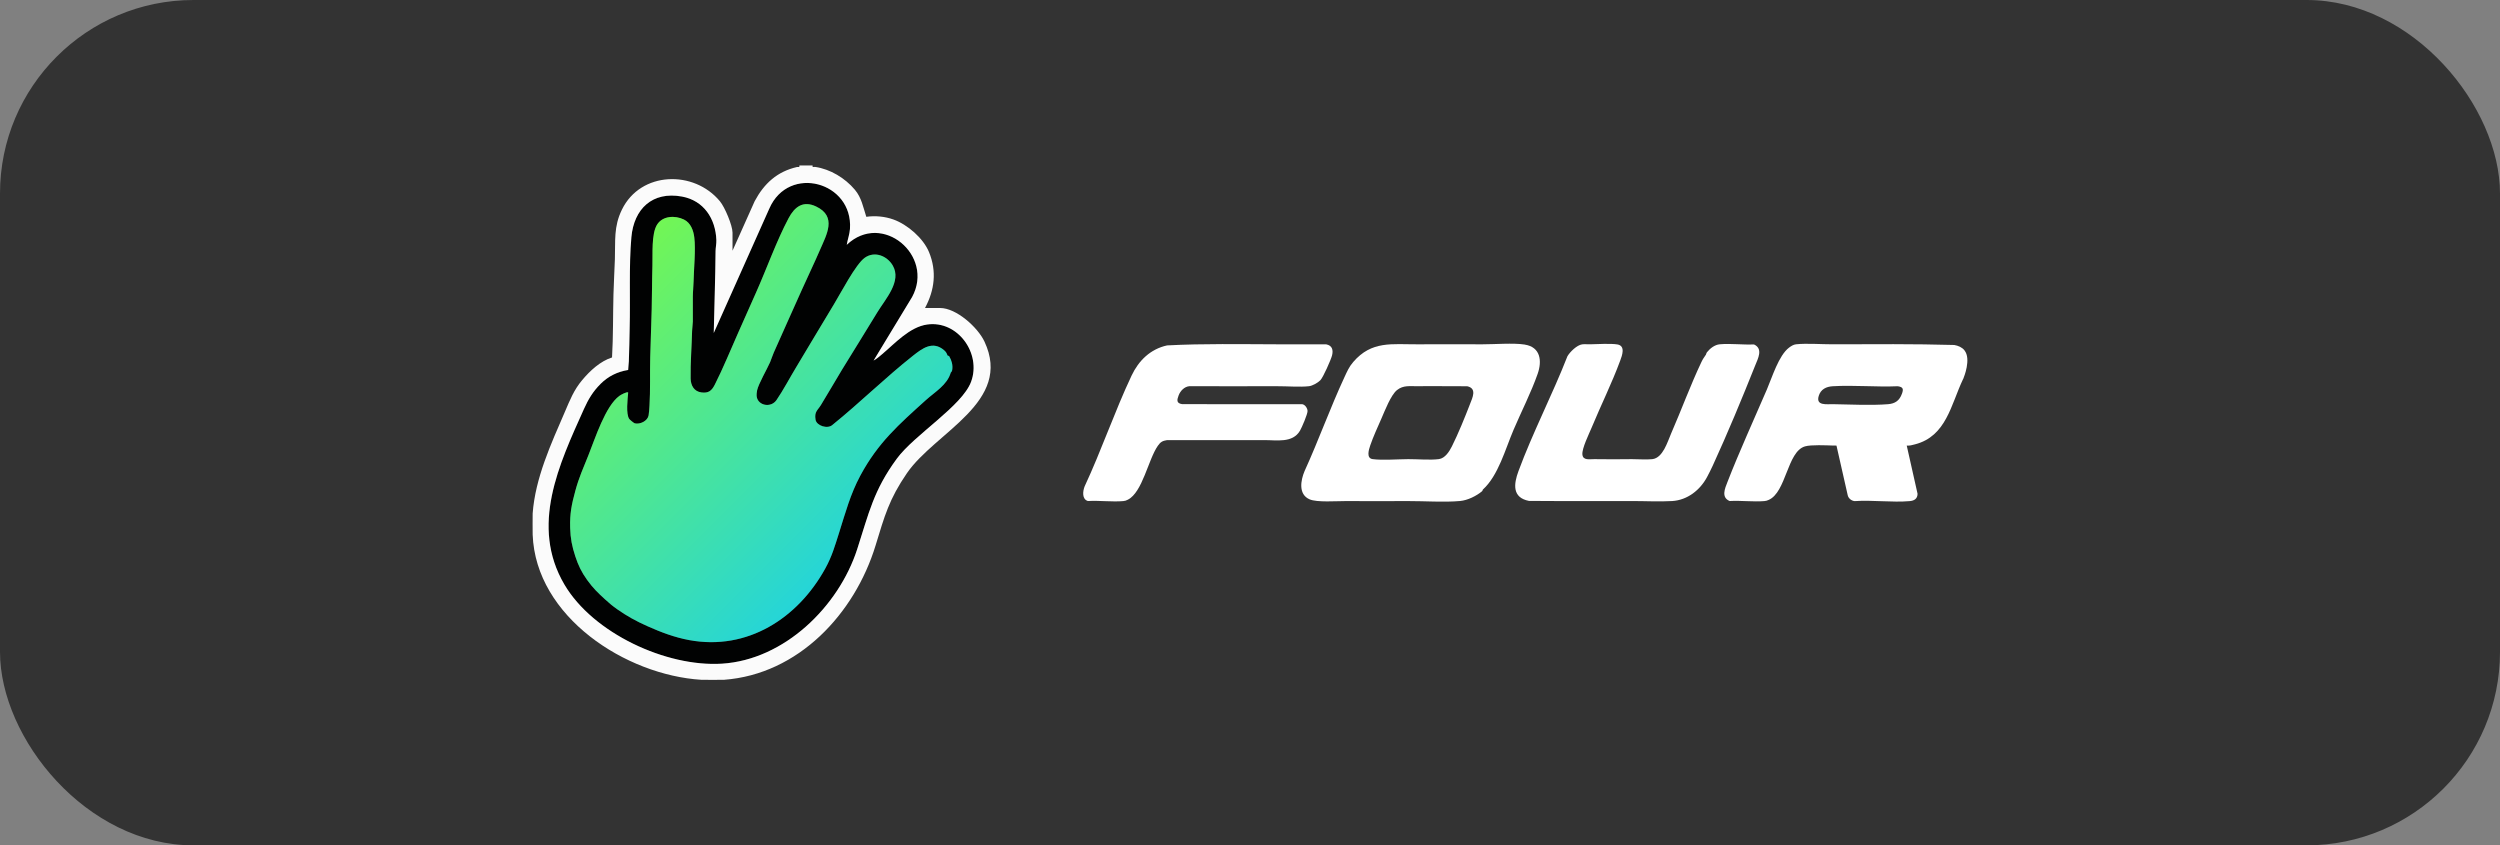
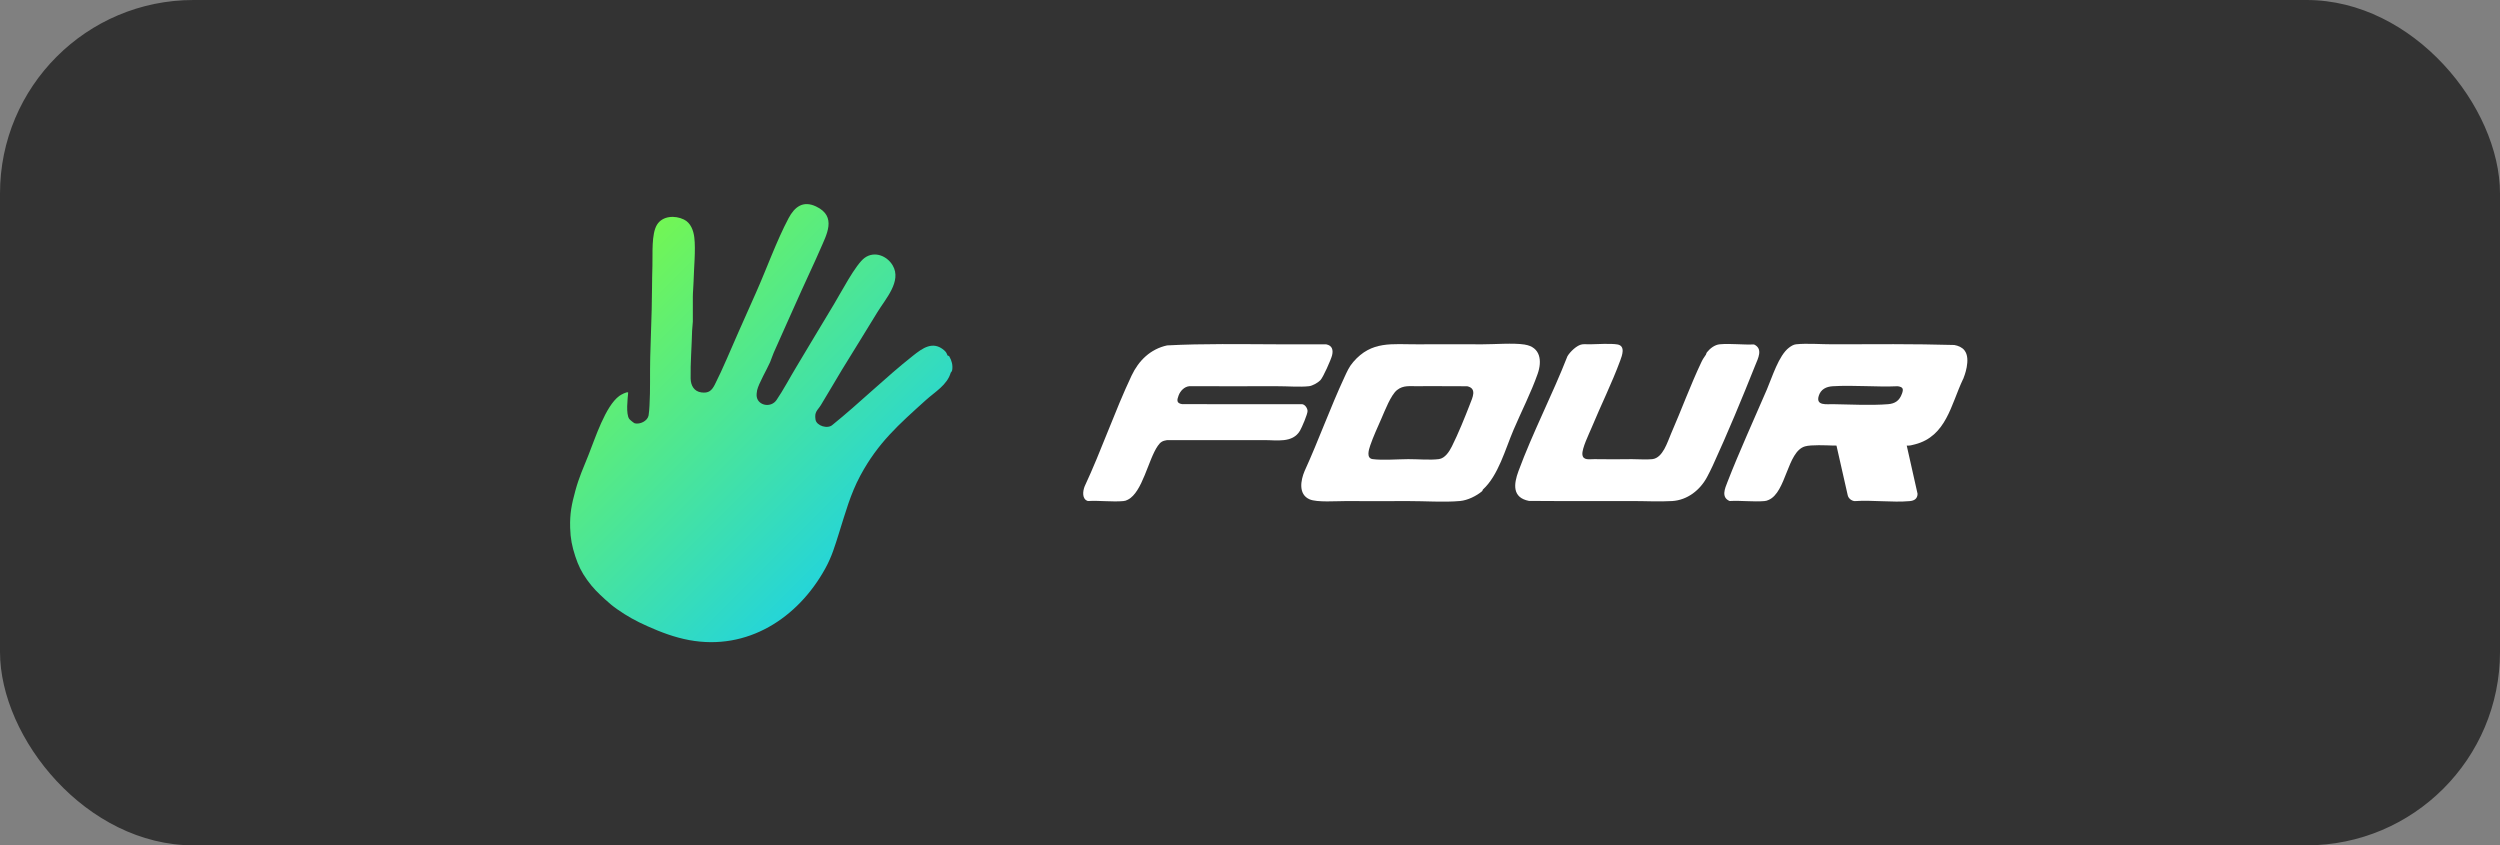
<svg xmlns="http://www.w3.org/2000/svg" id="Layer_1" viewBox="0 0 1667.23 563.76">
  <rect x="0" y="0" width="1667.23" height="563.76" fill="#808080" stroke="none" />
  <defs>
    <style>.cls-1{fill:#fff;}.cls-2{fill:#010202;}.cls-3{fill:#fbfbfb;}.cls-4{fill:#333;}.cls-5{fill:url(#linear-gradient);}</style>
    <linearGradient id="linear-gradient" x1="399.44" y1="188.19" x2="573.41" y2="362.16" gradientUnits="userSpaceOnUse">
      <stop offset="0" stop-color="#72f655" />
      <stop offset="1" stop-color="#25d5d8" />
    </linearGradient>
  </defs>
  <rect class="cls-4" width="1667.23" height="563.76" rx="129.04" ry="129.04" />
  <path class="cls-1" d="M1169.71,229.7c-7.32.35-15.59-.75-22.8-.1-3.38.31-6.45,2.71-8.52,5.28-.52.65-.52,1.33-.72,1.63-1.21,1.76-1.97,2.74-2.97,4.84-7.3,15.34-13.41,32.12-20.26,47.79-2.42,5.54-5.43,16.26-12.52,17.06-3.98.45-9.43-.03-13.61,0-8.32.06-16.73.18-25.04,0-3.12-.07-7.58,1.07-7.99-3.08-.4-4.04,4.44-13.77,6.18-17.97,6.1-14.73,13.57-29.8,19.04-44.66,1.26-3.43,3.7-9.85-1.89-10.79-4.44-.74-13.38-.2-18.24-.09-1.66.04-3.64-.18-5.23.03-3.52.48-8.1,4.98-9.84,7.95-10,25.58-23.17,50.92-32.65,76.6-3.19,8.64-4.28,17.65,6.98,19.86,14.54.19,29.1.07,43.64.09,8.34.02,16.7.03,25.04,0,8.71-.03,18.28.53,26.86,0,10.16-.63,18.59-7.31,23.23-15.97,1.32-2.46,2.64-5.09,3.81-7.63,9.81-21.38,19.59-44.91,28.3-66.79,1.85-4.64,5.49-11.16-.8-14.06Z" />
  <path class="cls-1" d="M1310.08,233.61c-1.64-2.01-4.13-3.08-6.81-3.54-26.93-.77-54.05-.54-81.03-.46-7.49.02-17.35-.77-24.5,0-1.73.19-3.3,1.22-4.66,2.24-6.86,5.18-11.28,19.79-14.76,27.89-8.74,20.32-18.3,41.17-26.3,61.72-1.68,4.31-4.33,10.23,1.46,12.67,7.51-.45,15.82.67,23.22.04,1.12-.1,1.72-.32,2.71-.74,11.88-5,12.39-32.31,24.33-35.74,4.17-1.2,14.12-.69,18.86-.55.71.02,1.44-.08,2.14.04l7.47,33c.41,2.15,2.55,3.87,4.7,4.01,11.83-.83,25.02,1.04,36.69,0,3.06-.27,5.14-1.6,5.21-4.87l-7.22-32.16c1.91.2,3.7-.36,5.52-.83,20.86-5.39,23.97-26.43,31.92-43.23.25-.53.43-.69.55-1.26,0,0,5.18-12.44.49-18.2ZM1268.4,262.54c-1.63,4.56-4.49,6.64-9.31,7.02-10.98.87-25.26.21-36.49-.01-4.46-.09-11.75,1.21-9.7-5.52,1.35-4.44,5-6.19,9.34-6.45,14.16-.84,29.13.63,43.38,0,3.57.55,3.92,1.8,2.79,4.97Z" />
  <path class="cls-1" d="M868.51,269.57c-8.52-.05-17.05,0-25.57-.02-18.19-.05-36.4.06-54.59-.03-3.93-.61-3.48-2.8-2.31-5.88,1.11-2.93,3.74-5.71,6.99-6.07,19.66-.06,39.33.09,58.98,0,6.39-.03,14.77.67,20.87,0,2.43-.26,5.93-2.26,7.64-3.98,1.88-1.9,7.07-13.67,7.8-16.51.94-3.64.14-6.68-3.86-7.43-10.82-.08-21.64,0-32.45-.03-24.52-.06-49.28-.55-73.68.73-11.08,2.42-18.94,10.09-23.66,20.08-11.32,23.97-20.09,49.84-31.33,73.93-1.27,3.21-1.89,8.56,2.19,9.78,7.6-.47,16.09.7,23.59.04,1.31-.12,1.91-.37,3.05-.95,9.76-4.91,13.55-26.71,19.98-35.92,1.75-2.51,3.09-3.33,6.18-3.8,21.53-.1,43.08.13,64.61,0,8.37-.05,19.08,2.16,24.02-6.28,1.2-2.04,5.11-11.11,5.04-13.14-.06-1.83-1.61-4.21-3.5-4.51Z" />
  <path class="cls-1" d="M1016.82,229.78c-7.62-1.19-20.14-.14-28.33-.16-14.39-.05-28.8-.08-43.19,0-17.02.09-30.55-2.51-42.84,11.79-2.79,3.24-4.04,6.21-5.8,9.99-9.57,20.59-17.25,42.13-26.67,62.8-2.62,6.21-4.23,15.48,3.34,18.79,4.97,2.17,18.02,1.14,24.06,1.17,13.91.07,27.84.04,41.74,0,10.87-.03,24.06.92,34.62-.05,4.97-.46,10.79-3.31,14.58-6.48.46-.39.46-1.03.53-1.09,10.36-9.37,14.99-26.97,20.52-39.91,5.16-12.08,11.76-25.03,16.06-37.3,3.03-8.63,1.97-17.89-8.61-19.53ZM980.31,269.54c-3.38,8.75-7.91,19.9-12.08,28.2-1.7,3.39-4.54,7.88-8.62,8.43-5.64.77-14.45,0-20.48.03-6.8.03-17.42.86-23.75-.02-4.4-.61-2.49-6.4-1.57-9.14,1.87-5.53,5.06-12.49,7.46-17.95,2.27-5.16,6.26-15.67,10.42-18.98,4.22-3.35,8.59-2.47,13.6-2.55,11.05-.17,22.13.1,33.18.03,6.68,1.44,3.49,7.66,1.84,11.93Z" />
-   <path class="cls-2" d="M400.48,256.06c5.28-5.21,11.15-8.08,18.46-9.33.06-1.92.37-3.9.46-5.8.32-7.26.35-14.79.54-22.02.52-19.58-.56-41.46,1.15-60.69s14.09-30.75,33.72-27.14c14.56,2.68,22.41,14.7,22.95,28.99.1,2.67-.51,5.03-.53,7.35-.14,18.23-.83,36.39-1.21,54.65l37.06-82.99c12.94-29.64,55.96-17.8,53.78,13.6-.25,3.62-1.57,7.05-2.15,10.59,23.58-22.43,58.6,7.09,43.61,34.79l-25.71,42.4c2.01-1.1,3.86-2.71,5.61-4.18,8.69-7.32,18.38-18.18,30.12-19.86,20.36-2.91,36.27,19.25,29.31,38.13-6,16.25-37.83,35.36-49.57,51.37-15.52,21.16-18.62,36.31-26.4,60.33-12.42,38.32-48.6,73.77-90.24,76.36-37.1,2.31-85.94-20.32-105.03-52.79-22.97-39.07-3.64-80,13.05-117.1,2.86-6.35,6.01-11.69,11.04-16.65ZM504.19,195.12c-3.93,8.8-7.83,17.67-11.76,26.46-5.02,11.21-10.23,24.16-15.75,34.96-2.06,4.03-4.13,5.82-8.95,5.17s-7.06-4.68-7.15-9.26c-.19-10.4.73-21.35.98-31.85.05-1.98.49-4.62.49-6.12v-16.66c0-3.08.42-6.75.49-10.04.2-8.88,1.48-21.17.49-29.4-.56-4.66-2.37-9.75-6.91-11.96-5.95-2.9-14.28-2.53-17.98,3.48s-2.8,19.6-3.04,27.09c-.31,9.8-.23,19.6-.49,29.4-.28,10.55-.7,21.25-.98,31.85s.14,22.05-.49,32.34c-.11,1.73-.3,4.98-.6,6.5-.74,3.72-5.67,6.09-9.2,5.26-.55-.13-3.25-2.31-3.69-2.92-2.36-3.28-1.08-13.48-.72-17.66-.82-.71-4.93,1.57-5.84,2.24-9.39,6.81-16.21,28.44-20.61,39.41-3.43,8.55-6.37,14.95-8.82,24.01s-3.68,14.88-3.43,24.5c.19,7.18,1.22,12.38,3.43,19.11,1.99,6.07,4.14,10.5,7.84,15.68,3.88,5.43,7.44,8.88,12.25,13.23,2.87,2.6,4.6,4.09,7.84,6.37,6.67,4.68,12.65,7.95,20.09,11.27,9.09,4.06,18.07,7.48,27.93,9.31,38.81,7.2,72.46-14.55,90.73-47.69,4.47-8.1,6.48-15.15,9.23-23.85,4.19-13.24,7.57-25.88,14.21-38.22,11.81-21.94,25.59-33.95,43.6-50.23,6.16-5.57,14.28-10.1,16.67-18.37.07-.24.79-.65.96-1.72.53-3.32-.34-6.33-1.97-9.17-.31-.54-.92-.34-.95-.38-.83-1.24-.49-1.99-2.44-3.68-7.55-6.51-14.47-1.33-20.82,3.69-18.24,14.41-35.36,31.31-53.5,45.97-3.26,3.16-10.77.72-11.44-3.35-.87-5.37,1.3-6.07,3.63-9.84,4.79-7.75,9.27-15.71,14.01-23.48,7.78-12.76,15.79-25.41,23.52-38.22,5.41-8.96,16.53-20.79,10.29-31.36-3.72-6.29-11.97-9.78-18.59-5.11-6.13,4.32-16.11,23.74-20.61,31.08-8.44,13.8-16.63,27.88-24.99,41.65-4.16,6.85-8.95,15.91-13.31,22.21-3.69,5.32-12.09,3.72-13.15-2.12-.22-1.2-.04-3.19.24-4.42.98-4.41,6.55-13.95,8.67-18.77.88-2.02,1.48-4.21,2.37-6.21,6.14-13.89,12.43-27.77,18.62-41.65,4-8.97,8.34-17.88,12.25-26.95,4.38-10.17,11.55-22.31-2.6-29.01-8.65-4.09-14.28.21-18.33,7.83-8.06,15.17-14.63,33.77-21.7,49.59Z" />
  <path class="cls-5" d="M633.02,237.64c-.31-.54-.92-.34-.95-.38-.83-1.24-.49-1.99-2.44-3.68-7.55-6.51-14.47-1.33-20.82,3.69-18.24,14.41-35.36,31.31-53.5,45.97-3.26,3.16-10.77.72-11.44-3.35-.87-5.37,1.3-6.07,3.63-9.84,4.79-7.75,9.27-15.71,14.01-23.48,7.78-12.76,15.79-25.41,23.52-38.22,5.41-8.96,16.53-20.79,10.29-31.36-3.72-6.29-11.97-9.78-18.59-5.11-6.13,4.32-16.11,23.74-20.61,31.08-8.44,13.8-16.63,27.88-24.99,41.65-4.16,6.85-8.95,15.91-13.31,22.21-3.69,5.32-12.09,3.72-13.15-2.12-.22-1.2-.04-3.19.24-4.42.98-4.41,6.55-13.95,8.67-18.77.88-2.02,1.48-4.21,2.37-6.21,6.14-13.9,12.43-27.77,18.62-41.65,4-8.97,8.34-17.88,12.25-26.95,4.38-10.17,11.55-22.31-2.6-29.01-8.65-4.09-14.28.21-18.33,7.83-8.06,15.17-14.63,33.77-21.7,49.59-3.93,8.8-7.83,17.67-11.76,26.46-5.02,11.21-10.23,24.16-15.75,34.96-2.06,4.03-4.13,5.82-8.95,5.17-4.93-.66-7.06-4.68-7.15-9.26-.19-10.4.73-21.35.98-31.85.05-1.98.49-4.62.49-6.12v-16.66c0-3.08.42-6.75.49-10.05.2-8.88,1.48-21.17.49-29.4-.56-4.66-2.37-9.75-6.91-11.96-5.95-2.9-14.28-2.53-17.98,3.48-3.8,6.18-2.8,19.6-3.04,27.09-.31,9.8-.23,19.6-.49,29.4-.28,10.55-.7,21.25-.98,31.85-.28,10.6.14,22.05-.49,32.34-.11,1.73-.3,4.98-.6,6.5-.74,3.72-5.67,6.09-9.2,5.26-.55-.13-3.25-2.31-3.69-2.92-2.36-3.28-1.08-13.48-.72-17.66-.82-.71-4.93,1.57-5.84,2.24-9.39,6.81-16.21,28.44-20.61,39.41-3.43,8.55-6.37,14.95-8.82,24.01-2.44,9.02-3.68,14.88-3.43,24.5.19,7.18,1.22,12.38,3.43,19.11,1.99,6.07,4.14,10.5,7.84,15.68,3.88,5.43,7.44,8.88,12.25,13.23,2.87,2.59,4.6,4.09,7.84,6.37,6.67,4.68,12.65,7.95,20.09,11.27,9.09,4.06,18.07,7.48,27.93,9.31,38.81,7.2,72.46-14.55,90.73-47.69,4.47-8.1,6.48-15.15,9.23-23.85,4.19-13.24,7.57-25.88,14.21-38.22,11.81-21.94,25.59-33.95,43.6-50.23,6.16-5.57,14.28-10.1,16.67-18.37.07-.24.79-.65.96-1.72.53-3.32-.34-6.33-1.97-9.17Z" />
-   <path class="cls-3" d="M541.91,110.35c-.28,1.58.79.83,1.71.96,10.13,1.48,19.92,7.44,26.47,15.2,4.5,5.33,5.54,11.65,7.64,18.08,5.92-.86,12.41-.25,18.07,1.78,9.4,3.37,19.95,12.48,23.77,21.8,5.22,12.74,3.74,25.24-2.69,37.23h10.04c10.87,0,25.13,12.89,29.59,22.35,19.03,40.45-32.76,60.25-51.7,87.83-11.89,17.31-14.92,28.61-20.9,48.19-13.91,45.52-51.44,85.89-101.06,89.58-.94.07-14.21.05-15.15,0-50.37-3.13-110.46-41.96-112.47-96.8-.03-.94-.08-13.23,0-14.17,1.76-23.64,12.18-46.18,21.48-67.72,3.44-7.97,5.94-14.51,11.59-21.24,5.21-6.2,12.01-12.54,19.86-15.04.82-13.98.59-28.04.95-42.06.2-7.7.69-15.75.95-23.55.41-12.18-.92-21.49,4.71-33.01,12.52-25.62,48.08-26.48,65.37-5.49,3.22,3.9,8.37,16.04,8.37,20.92v12l14.77-33.01c6.3-11.81,14.98-19.74,28.19-22.79.89-.2,1.92.47,1.63-1.04h8.82ZM400.48,256.06c-5.02,4.95-8.18,10.29-11.04,16.65-16.69,37.1-36.02,78.03-13.05,117.1,19.09,32.47,67.93,55.1,105.03,52.79,41.64-2.59,77.83-38.04,90.24-76.36,7.78-24.02,10.87-39.17,26.4-60.33,11.74-16,43.58-35.11,49.57-51.37,6.96-18.88-8.95-41.03-29.31-38.13-11.74,1.68-21.43,12.54-30.12,19.86-1.75,1.47-3.6,3.09-5.61,4.18l25.71-42.4c15-27.7-20.02-57.22-43.61-34.79.57-3.54,1.9-6.97,2.15-10.59,2.18-31.4-40.84-43.23-53.78-13.6l-37.06,82.99c.38-18.27,1.07-36.43,1.21-54.65.02-2.32.63-4.68.53-7.35-.54-14.29-8.39-26.31-22.95-28.99-19.63-3.62-32.03,8.15-33.72,27.14s-.63,41.11-1.15,60.69c-.19,7.23-.21,14.76-.54,22.02-.08,1.9-.4,3.88-.46,5.8-7.31,1.24-13.18,4.12-18.46,9.33Z" />
</svg>